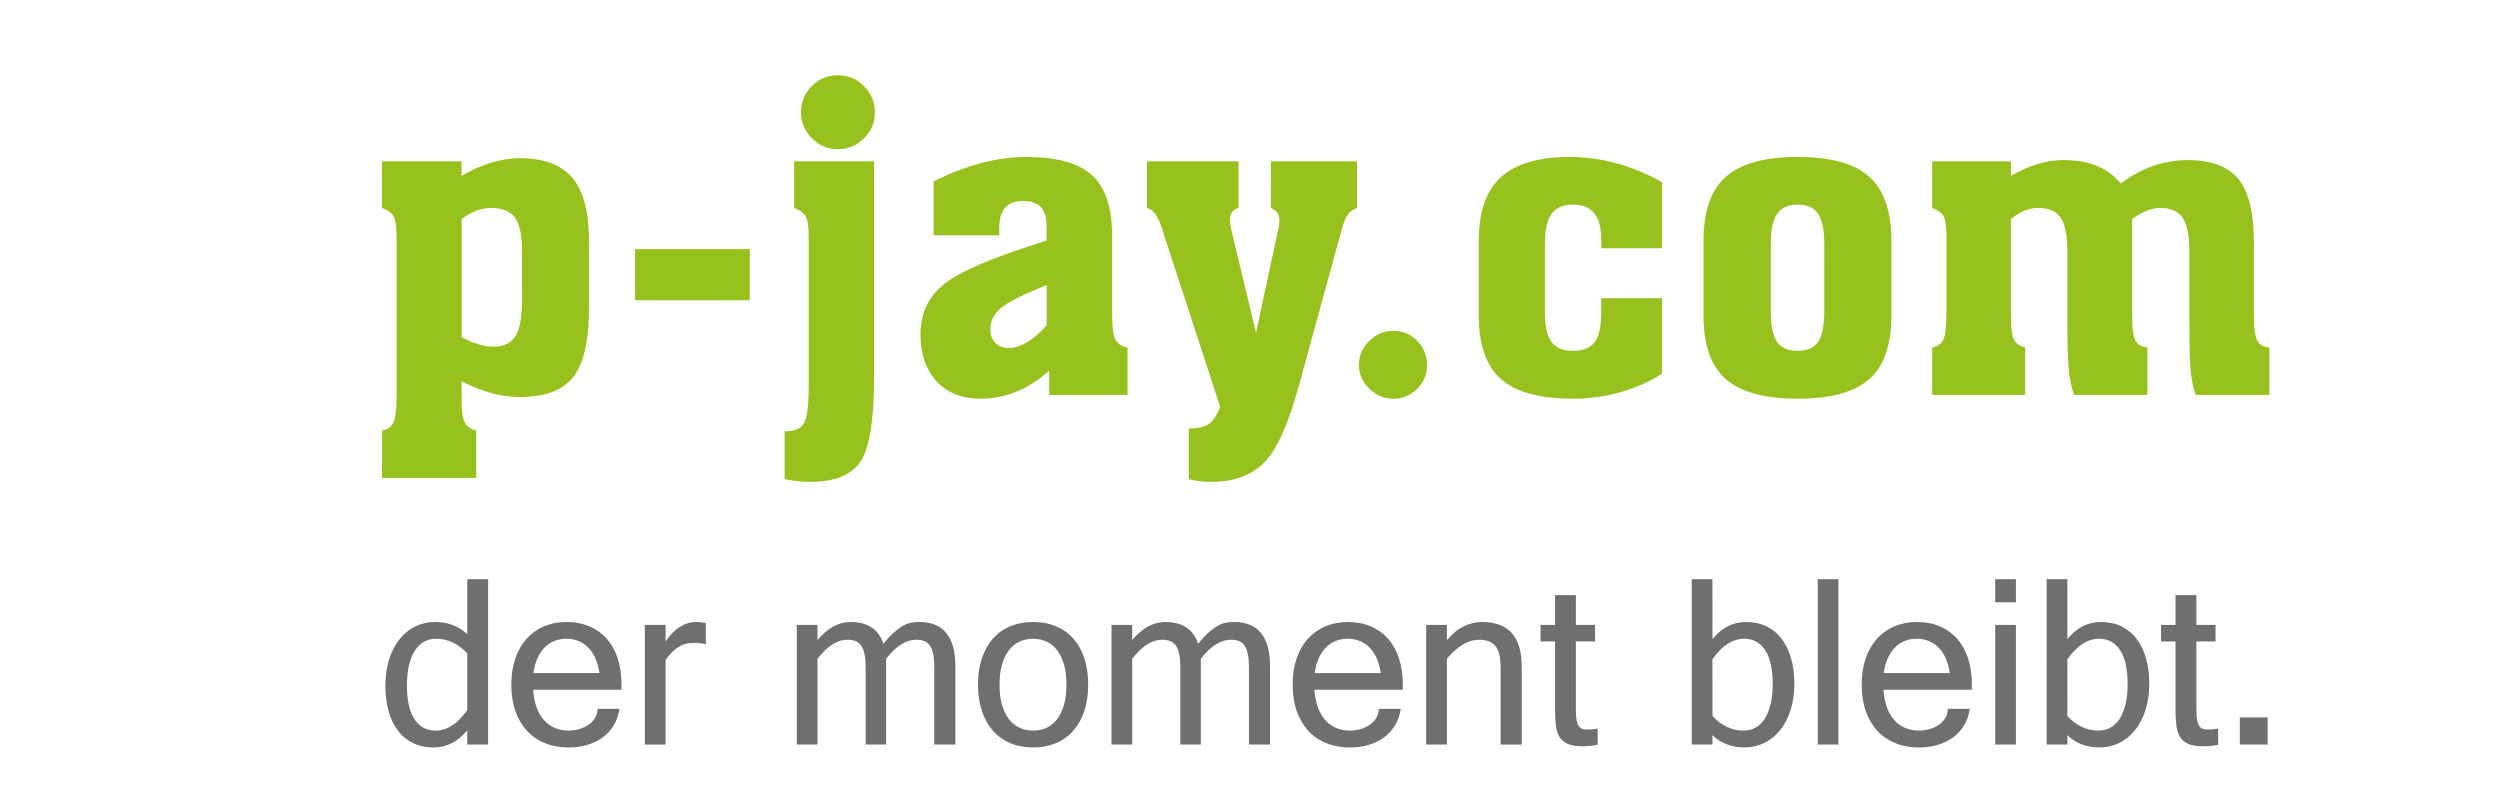
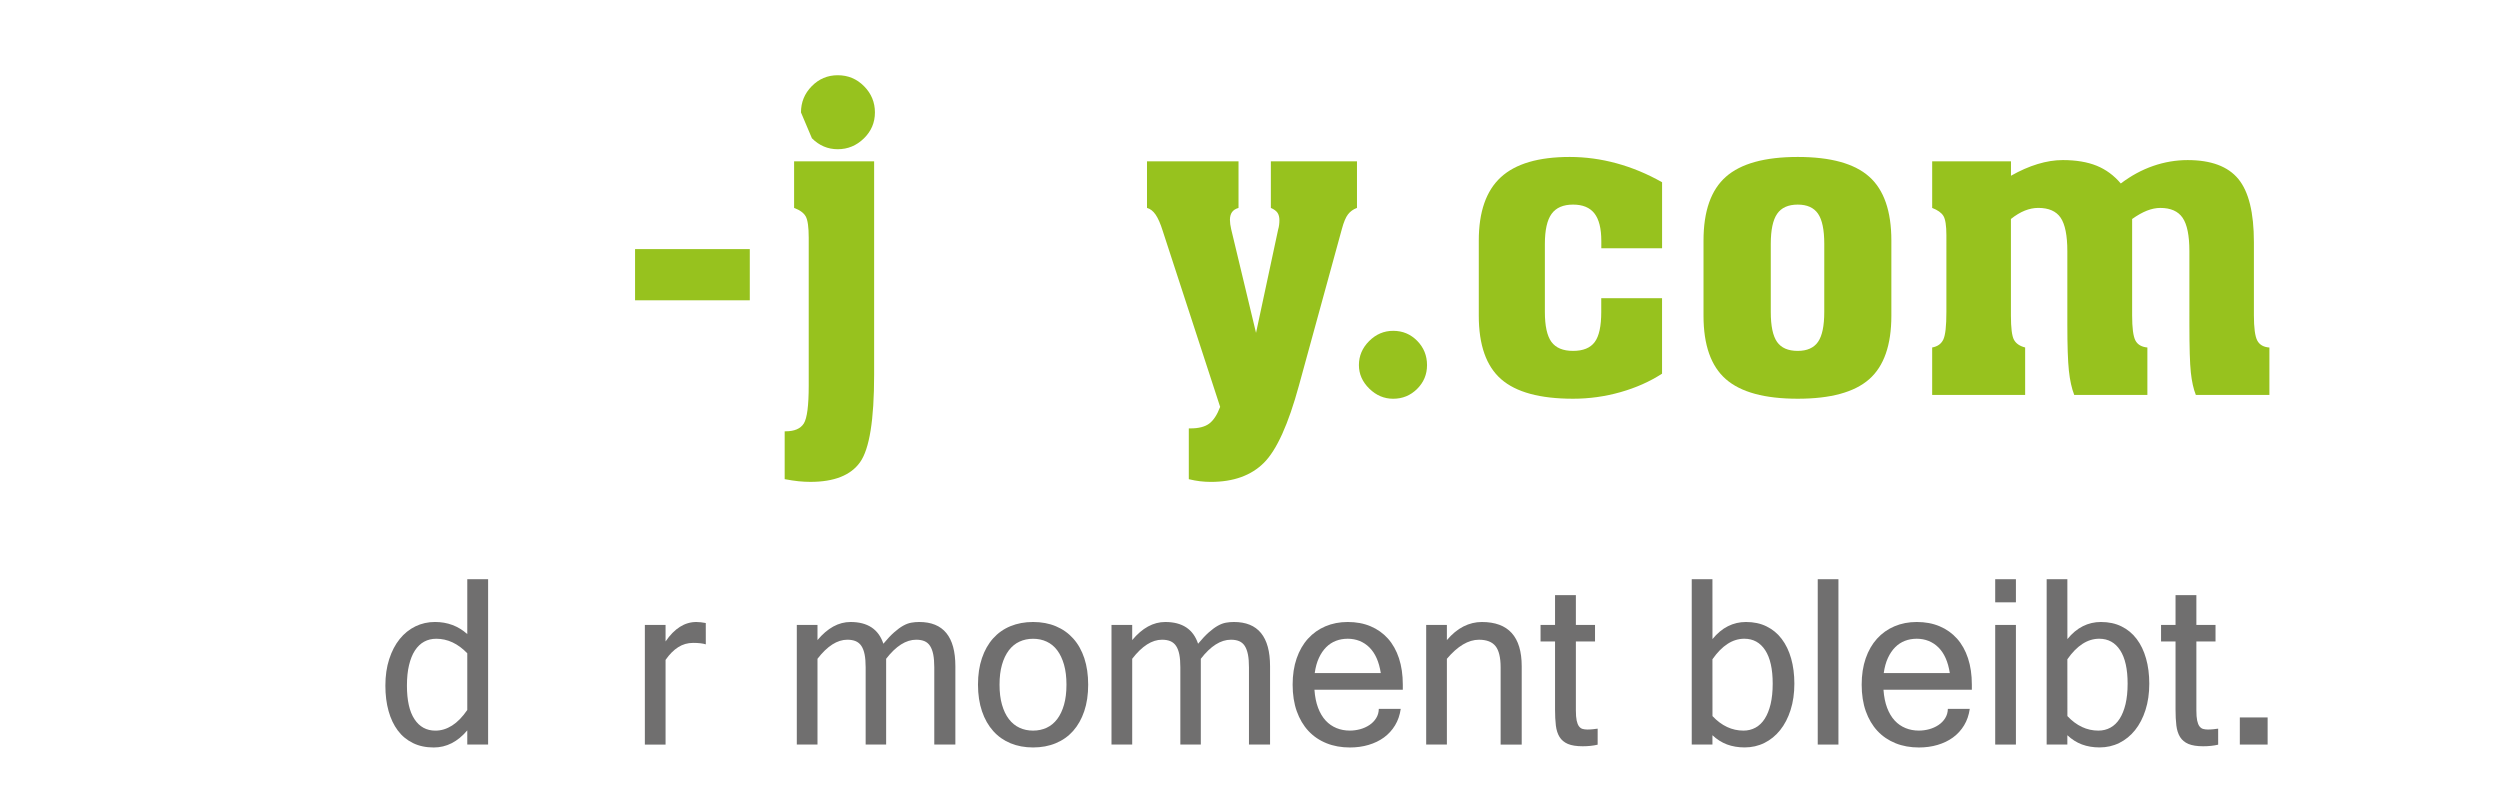
<svg xmlns="http://www.w3.org/2000/svg" version="1.1" id="Layer_1" x="0px" y="0px" width="200px" height="63px" viewBox="196.25 -0.045 200 63" enable-background="new 196.25 -0.045 200 63" xml:space="preserve">
  <line fill="none" x1="1235.723" y1="757.821" x2="1235.723" y2="755.146" />
  <line fill="none" x1="1249.476" y1="727.821" x2="1249.476" y2="725.146" />
  <line fill="none" x1="1248.309" y1="727.821" x2="1235.723" y2="757.821" />
  <line fill="none" x1="1235.723" y1="757.821" x2="1244.476" y2="757.821" />
  <line fill="none" x1="1244.476" y1="757.821" x2="1246.476" y2="752.981" />
  <line fill="none" x1="1246.476" y1="752.981" x2="1250.476" y2="752.981" />
  <line fill="none" x1="1250.476" y1="752.981" x2="1250.476" y2="756.484" />
  <g>
    <g>
-       <path fill="#97C21E" d="M243.376,19.332v5.099c0,2.73-0.424,4.628-1.271,5.692s-2.269,1.596-4.264,1.596    c-0.746,0-1.499-0.103-2.257-0.309s-1.563-0.526-2.407-0.961v1.404c0,0.958,0.084,1.594,0.252,1.906    c0.166,0.312,0.473,0.523,0.918,0.636v3.795h-7.539l0.018-3.795c0.435-0.066,0.734-0.287,0.902-0.66    c0.166-0.375,0.25-1.09,0.25-2.148V18.981c0-0.858-0.082-1.43-0.242-1.714c-0.16-0.284-0.471-0.51-0.928-0.677v-3.728h6.369v1.153    c0.813-0.468,1.606-0.819,2.381-1.053c0.775-0.234,1.535-0.351,2.282-0.351c1.929,0,3.333,0.53,4.214,1.588    C242.936,15.259,243.376,16.969,243.376,19.332z M238.01,20.051c0-1.282-0.189-2.179-0.568-2.691    c-0.379-0.513-1.015-0.769-1.904-0.769c-0.401,0-0.801,0.075-1.195,0.226c-0.396,0.15-0.782,0.371-1.161,0.66v9.462    c0.5,0.256,0.957,0.446,1.37,0.568c0.412,0.123,0.802,0.184,1.171,0.184c0.824,0,1.412-0.281,1.764-0.844s0.526-1.563,0.526-3    L238.01,20.051L238.01,20.051z" />
      <path fill="#97C21E" d="M247.055,23.979v-4.096h9.178v4.096H247.055z" />
-       <path fill="#97C21E" d="M266.18,29.947c0,3.6-0.375,5.926-1.121,6.979s-2.072,1.579-3.979,1.579c-0.302,0-0.616-0.017-0.944-0.049    c-0.329-0.035-0.7-0.09-1.112-0.168V34.46h0.067c0.714,0,1.201-0.209,1.464-0.627c0.262-0.418,0.393-1.431,0.393-3.035V18.981    c0-0.858-0.08-1.43-0.241-1.714c-0.161-0.284-0.472-0.51-0.929-0.677v-3.728h6.402V29.947L266.18,29.947z M260.328,8.95    c0-0.813,0.286-1.513,0.86-2.098s1.269-0.878,2.08-0.878c0.826,0,1.527,0.292,2.106,0.878c0.58,0.585,0.87,1.285,0.87,2.098    c0,0.814-0.297,1.508-0.888,2.082c-0.59,0.574-1.286,0.861-2.09,0.861c-0.791,0-1.479-0.292-2.063-0.877    C260.62,10.43,260.328,9.742,260.328,8.95z" />
-       <path fill="#97C21E" d="M280.188,29.596c-0.791,0.736-1.658,1.296-2.6,1.68c-0.941,0.385-1.902,0.577-2.884,0.577    c-1.481,0-2.655-0.462-3.52-1.387c-0.865-0.925-1.295-2.185-1.295-3.778c0-1.638,0.618-2.964,1.854-3.979    c1.236-1.014,3.982-2.185,8.24-3.511v-1.07c0-0.725-0.148-1.254-0.449-1.588c-0.303-0.334-0.78-0.501-1.438-0.501    c-0.646,0-1.125,0.178-1.438,0.535c-0.313,0.356-0.47,0.897-0.47,1.622v0.585h-5.248v-4.313c1.248-0.635,2.502-1.12,3.762-1.455    c1.259-0.335,2.484-0.501,3.678-0.501c2.429,0,4.177,0.491,5.241,1.471c1.063,0.981,1.598,2.591,1.598,4.831v6.236    c0,1.059,0.086,1.752,0.258,2.081c0.174,0.329,0.5,0.538,0.979,0.627v3.795h-6.271L280.188,29.596L280.188,29.596z     M279.986,22.759c-1.871,0.747-3.092,1.357-3.659,1.831c-0.568,0.474-0.854,1.04-0.854,1.697c0,0.457,0.135,0.822,0.401,1.095    c0.266,0.273,0.635,0.41,1.104,0.41c0.457,0,0.946-0.159,1.471-0.477c0.523-0.318,1.037-0.766,1.537-1.346L279.986,22.759    L279.986,22.759z" />
+       <path fill="#97C21E" d="M266.18,29.947c0,3.6-0.375,5.926-1.121,6.979s-2.072,1.579-3.979,1.579c-0.302,0-0.616-0.017-0.944-0.049    c-0.329-0.035-0.7-0.09-1.112-0.168V34.46h0.067c0.714,0,1.201-0.209,1.464-0.627c0.262-0.418,0.393-1.431,0.393-3.035V18.981    c0-0.858-0.08-1.43-0.241-1.714c-0.161-0.284-0.472-0.51-0.929-0.677v-3.728h6.402V29.947L266.18,29.947z M260.328,8.95    c0-0.813,0.286-1.513,0.86-2.098s1.269-0.878,2.08-0.878c0.826,0,1.527,0.292,2.106,0.878c0.58,0.585,0.87,1.285,0.87,2.098    c0,0.814-0.297,1.508-0.888,2.082c-0.59,0.574-1.286,0.861-2.09,0.861c-0.791,0-1.479-0.292-2.063-0.877    z" />
      <path fill="#97C21E" d="M300.164,30.8c-0.847,3.099-1.779,5.157-2.799,6.177c-1.021,1.021-2.438,1.53-4.255,1.53    c-0.291,0-0.573-0.019-0.854-0.051c-0.28-0.033-0.58-0.088-0.902-0.166v-4.063h0.134c0.646,0,1.143-0.125,1.487-0.375    c0.345-0.252,0.643-0.701,0.887-1.347l-4.598-14.093c-0.178-0.568-0.367-0.998-0.566-1.288c-0.201-0.29-0.43-0.468-0.688-0.535    v-3.728h7.322v3.728c-0.234,0.067-0.407,0.178-0.519,0.334c-0.11,0.156-0.168,0.362-0.168,0.618c0,0.112,0.009,0.229,0.025,0.351    c0.018,0.123,0.042,0.257,0.075,0.401l1.988,8.292l1.771-8.275c0.034-0.111,0.06-0.231,0.075-0.359    c0.017-0.128,0.024-0.253,0.024-0.376c0-0.245-0.051-0.443-0.149-0.594c-0.102-0.15-0.279-0.281-0.535-0.393V12.86h6.889v3.728    c-0.302,0.111-0.541,0.284-0.72,0.518c-0.18,0.234-0.34,0.619-0.484,1.153L300.164,30.8z" />
      <path fill="#97C21E" d="M304.963,29.162c0-0.735,0.272-1.376,0.818-1.922c0.546-0.546,1.188-0.819,1.923-0.819    c0.759,0,1.397,0.268,1.923,0.803c0.523,0.535,0.785,1.181,0.785,1.939c0,0.747-0.265,1.382-0.794,1.906    c-0.528,0.524-1.167,0.786-1.914,0.786c-0.725,0-1.362-0.27-1.913-0.811C305.239,30.502,304.963,29.875,304.963,29.162z" />
      <path fill="#97C21E" d="M324.355,19.817v-0.585c0-1.003-0.185-1.738-0.553-2.207c-0.368-0.469-0.937-0.702-1.705-0.702    c-0.792,0-1.365,0.248-1.722,0.744c-0.357,0.496-0.535,1.295-0.535,2.399v5.45c0,1.115,0.175,1.912,0.525,2.391    c0.352,0.479,0.929,0.719,1.729,0.719c0.803,0,1.379-0.234,1.729-0.702c0.352-0.468,0.527-1.271,0.527-2.407v-1.104h4.864v6.035    c-0.98,0.635-2.09,1.128-3.327,1.479c-1.236,0.351-2.502,0.526-3.794,0.526c-2.643,0-4.56-0.521-5.751-1.563    c-1.192-1.042-1.789-2.733-1.789-5.074v-6.018c0-2.296,0.588-3.984,1.765-5.065c1.176-1.081,3.013-1.622,5.508-1.622    c1.26,0,2.511,0.17,3.753,0.51c1.243,0.34,2.455,0.844,3.637,1.513v5.283H324.355z" />
      <path fill="#97C21E" d="M347.559,19.198v6.018c0,2.34-0.591,4.032-1.771,5.074c-1.183,1.042-3.087,1.563-5.717,1.563    c-2.643,0-4.56-0.521-5.751-1.563c-1.192-1.042-1.789-2.733-1.789-5.074v-6.018c0-2.352,0.6-4.054,1.797-5.107    c1.198-1.053,3.111-1.58,5.743-1.58c2.63,0,4.536,0.526,5.717,1.58C346.968,15.144,347.559,16.847,347.559,19.198z     M342.192,19.466c0-1.126-0.167-1.931-0.501-2.416c-0.334-0.485-0.875-0.727-1.622-0.727c-0.759,0-1.308,0.245-1.646,0.735    c-0.341,0.491-0.511,1.293-0.511,2.408v5.45c0,1.115,0.167,1.912,0.501,2.391s0.887,0.719,1.655,0.719    c0.747,0,1.286-0.24,1.622-0.719c0.334-0.479,0.501-1.276,0.501-2.391L342.192,19.466L342.192,19.466z" />
      <path fill="#97C21E" d="M365.913,14.634c0.825-0.624,1.688-1.092,2.592-1.404c0.902-0.312,1.821-0.468,2.758-0.468    c1.873,0,3.225,0.504,4.055,1.513c0.83,1.009,1.244,2.694,1.244,5.057v5.851c0,1.003,0.09,1.674,0.269,2.014    c0.179,0.34,0.501,0.527,0.971,0.56v3.795h-5.885c-0.189-0.479-0.323-1.078-0.4-1.797c-0.078-0.719-0.116-2.003-0.116-3.854V20.05    c0-1.259-0.182-2.151-0.544-2.675c-0.361-0.524-0.955-0.786-1.779-0.786c-0.347,0-0.701,0.073-1.069,0.217    c-0.368,0.145-0.765,0.368-1.188,0.668v7.707c0,1.003,0.086,1.671,0.259,2.006c0.172,0.334,0.493,0.524,0.961,0.568v3.795h-5.852    c-0.2-0.513-0.343-1.156-0.427-1.931c-0.083-0.775-0.125-2.015-0.125-3.72v-5.851c0-1.259-0.18-2.151-0.535-2.675    c-0.356-0.524-0.953-0.786-1.789-0.786c-0.356,0-0.716,0.073-1.079,0.217c-0.361,0.145-0.732,0.368-1.11,0.668v7.74    c0,0.981,0.081,1.622,0.242,1.922c0.162,0.301,0.46,0.507,0.896,0.619v3.795h-7.438v-3.795c0.436-0.078,0.732-0.292,0.896-0.644    s0.242-1.083,0.242-2.198V18.78c0-0.78-0.081-1.298-0.242-1.555c-0.161-0.257-0.46-0.468-0.896-0.635v-3.728h6.304v1.153    c0.724-0.412,1.435-0.724,2.131-0.936c0.695-0.211,1.367-0.318,2.014-0.318c1.06,0,1.961,0.151,2.708,0.452    C364.722,13.514,365.367,13.988,365.913,14.634z" />
    </g>
  </g>
  <g>
    <path fill="#706F6F" d="M233.632,58.385c-0.767,0.911-1.661,1.368-2.682,1.368c-0.626,0-1.182-0.117-1.662-0.353   c-0.481-0.236-0.887-0.567-1.212-1.002c-0.326-0.436-0.573-0.955-0.742-1.563s-0.254-1.287-0.254-2.028   c0-0.789,0.102-1.496,0.307-2.125c0.204-0.63,0.483-1.164,0.838-1.604c0.355-0.44,0.773-0.776,1.256-1.013   c0.481-0.233,1.004-0.352,1.565-0.352c1.002,0,1.865,0.322,2.586,0.969v-4.391h1.667v13.227h-1.667V58.385L233.632,58.385z    M233.632,56.753v-4.537c-0.747-0.774-1.573-1.161-2.481-1.161c-0.356,0-0.68,0.077-0.967,0.233   c-0.287,0.155-0.533,0.392-0.738,0.703c-0.203,0.313-0.361,0.704-0.473,1.174c-0.113,0.469-0.168,1.017-0.168,1.642   c0,1.18,0.2,2.073,0.604,2.684c0.401,0.609,0.961,0.914,1.676,0.914c0.46,0,0.903-0.135,1.332-0.406   C232.844,57.727,233.249,57.313,233.632,56.753z" />
-     <path fill="#706F6F" d="M241.736,59.753c-0.685,0-1.307-0.112-1.867-0.338c-0.563-0.226-1.044-0.552-1.447-0.981   c-0.401-0.431-0.713-0.957-0.936-1.578c-0.221-0.623-0.33-1.332-0.33-2.127c0-0.781,0.107-1.48,0.32-2.103   c0.215-0.619,0.518-1.144,0.905-1.573c0.39-0.431,0.854-0.761,1.394-0.992c0.541-0.23,1.137-0.347,1.787-0.347   c0.676,0,1.287,0.113,1.83,0.343c0.541,0.229,1.004,0.557,1.389,0.985c0.384,0.431,0.678,0.955,0.882,1.574   c0.204,0.618,0.307,1.323,0.307,2.11v0.41h-7.07c0.039,0.555,0.138,1.037,0.293,1.447c0.156,0.41,0.358,0.75,0.607,1.018   c0.249,0.269,0.538,0.467,0.867,0.601c0.329,0.135,0.686,0.2,1.067,0.2c0.273,0,0.55-0.037,0.824-0.11   c0.273-0.076,0.521-0.187,0.741-0.334c0.22-0.146,0.398-0.328,0.537-0.547c0.138-0.218,0.209-0.468,0.215-0.748h1.753   c-0.07,0.496-0.222,0.937-0.455,1.319c-0.231,0.386-0.529,0.707-0.886,0.97c-0.358,0.26-0.771,0.459-1.235,0.596   C242.762,59.686,242.266,59.753,241.736,59.753z M244.208,53.801c-0.069-0.455-0.184-0.855-0.335-1.197   c-0.152-0.342-0.347-0.627-0.575-0.854c-0.229-0.229-0.491-0.4-0.784-0.52c-0.295-0.116-0.611-0.176-0.949-0.176   c-0.34,0-0.652,0.055-0.942,0.166c-0.29,0.11-0.552,0.28-0.781,0.508c-0.23,0.229-0.425,0.516-0.584,0.86   c-0.16,0.345-0.271,0.748-0.335,1.212H244.208z" />
    <path fill="#706F6F" d="M252.714,51.503c-0.243-0.078-0.582-0.117-1.017-0.117s-0.831,0.113-1.191,0.343   c-0.361,0.229-0.697,0.565-1.011,1.018v6.773h-1.657v-9.57h1.657v1.32c0.709-1.037,1.527-1.556,2.462-1.556   c0.106,0,0.229,0.007,0.358,0.021c0.131,0.016,0.265,0.033,0.397,0.061L252.714,51.503L252.714,51.503z" />
    <path fill="#706F6F" d="M272.678,59.52h-1.686v-6.179c0-0.403-0.027-0.745-0.082-1.026c-0.056-0.279-0.14-0.508-0.255-0.685   c-0.114-0.176-0.264-0.303-0.444-0.381c-0.182-0.078-0.404-0.117-0.666-0.117c-0.818,0-1.619,0.509-2.404,1.525v6.862h-1.639v-6.18   c0-0.402-0.027-0.744-0.082-1.025c-0.055-0.278-0.142-0.508-0.259-0.684c-0.118-0.176-0.271-0.303-0.455-0.381   c-0.185-0.078-0.409-0.117-0.67-0.117c-0.807,0-1.602,0.508-2.387,1.525v6.861h-1.655v-9.57h1.655v1.213   c0.807-0.965,1.688-1.447,2.646-1.447c1.366,0,2.241,0.58,2.625,1.74c0.318-0.385,0.606-0.689,0.867-0.918   c0.258-0.229,0.5-0.404,0.723-0.528s0.438-0.204,0.643-0.239c0.205-0.037,0.414-0.055,0.633-0.055c1.929,0,2.893,1.18,2.893,3.539   V59.52L272.678,59.52z" />
    <path fill="#706F6F" d="M278.895,49.714c0.678,0,1.287,0.115,1.83,0.343c0.543,0.229,1.006,0.558,1.389,0.987   c0.385,0.431,0.679,0.955,0.883,1.574c0.204,0.618,0.307,1.321,0.307,2.11c0,0.795-0.104,1.502-0.315,2.125   s-0.508,1.148-0.891,1.58c-0.384,0.431-0.847,0.756-1.39,0.98c-0.543,0.227-1.146,0.338-1.813,0.338   c-0.658,0-1.256-0.111-1.795-0.332c-0.541-0.223-1.004-0.547-1.39-0.979c-0.387-0.432-0.688-0.957-0.899-1.58   c-0.212-0.621-0.322-1.334-0.322-2.135c0-0.789,0.105-1.494,0.316-2.117s0.508-1.148,0.891-1.578   c0.385-0.43,0.848-0.758,1.391-0.981C277.627,49.828,278.23,49.714,278.895,49.714z M278.895,58.404   c0.396,0,0.758-0.076,1.088-0.229c0.328-0.152,0.609-0.385,0.844-0.693c0.233-0.31,0.415-0.694,0.546-1.153   s0.194-0.992,0.194-1.599c0-0.605-0.063-1.139-0.194-1.598c-0.132-0.459-0.313-0.844-0.546-1.154   c-0.233-0.309-0.516-0.541-0.844-0.692c-0.33-0.154-0.69-0.229-1.088-0.229c-0.396,0-0.758,0.077-1.086,0.229   c-0.33,0.151-0.613,0.385-0.849,0.692c-0.235,0.312-0.42,0.693-0.551,1.154c-0.133,0.459-0.196,0.992-0.196,1.598   c0,0.606,0.063,1.14,0.196,1.599c0.131,0.459,0.313,0.844,0.551,1.153c0.237,0.309,0.519,0.541,0.849,0.693   C278.136,58.328,278.499,58.404,278.895,58.404z" />
    <path fill="#706F6F" d="M297.854,59.52h-1.687v-6.179c0-0.403-0.026-0.745-0.082-1.026c-0.057-0.279-0.141-0.508-0.254-0.685   c-0.115-0.176-0.264-0.303-0.445-0.381s-0.403-0.117-0.665-0.117c-0.818,0-1.619,0.509-2.406,1.525v6.862h-1.638v-6.18   c0-0.402-0.026-0.744-0.081-1.025c-0.056-0.278-0.142-0.508-0.26-0.684s-0.271-0.303-0.455-0.381   c-0.186-0.078-0.408-0.117-0.67-0.117c-0.806,0-1.601,0.508-2.385,1.525v6.861h-1.657v-9.57h1.657v1.213   c0.805-0.965,1.686-1.447,2.645-1.447c1.365,0,2.24,0.58,2.625,1.74c0.318-0.385,0.607-0.689,0.866-0.918s0.5-0.404,0.724-0.528   c0.223-0.124,0.438-0.204,0.643-0.239c0.204-0.037,0.415-0.055,0.632-0.055c1.93,0,2.893,1.18,2.893,3.539v6.264h0.001V59.52z" />
    <path fill="#706F6F" d="M304.241,59.753c-0.685,0-1.307-0.112-1.868-0.338c-0.563-0.226-1.044-0.552-1.446-0.981   c-0.401-0.431-0.713-0.957-0.935-1.578c-0.221-0.623-0.331-1.332-0.331-2.127c0-0.781,0.106-1.48,0.321-2.103   c0.214-0.619,0.516-1.144,0.904-1.573c0.391-0.431,0.854-0.761,1.395-0.992c0.541-0.23,1.136-0.347,1.786-0.347   c0.677,0,1.287,0.113,1.83,0.343c0.542,0.229,1.005,0.557,1.389,0.985c0.384,0.431,0.678,0.955,0.882,1.574   c0.203,0.618,0.307,1.323,0.307,2.11v0.41h-7.069c0.039,0.555,0.137,1.037,0.292,1.447c0.156,0.41,0.358,0.75,0.607,1.018   c0.249,0.269,0.538,0.467,0.867,0.601c0.329,0.135,0.686,0.2,1.067,0.2c0.273,0,0.549-0.037,0.824-0.11   c0.273-0.076,0.521-0.187,0.741-0.334c0.221-0.146,0.398-0.328,0.537-0.547c0.138-0.218,0.209-0.468,0.215-0.748h1.754   c-0.07,0.496-0.223,0.937-0.455,1.319c-0.233,0.386-0.529,0.707-0.887,0.97c-0.357,0.26-0.771,0.459-1.235,0.596   C305.269,59.686,304.772,59.753,304.241,59.753z M306.713,53.801c-0.07-0.455-0.183-0.855-0.335-1.197   c-0.153-0.342-0.346-0.627-0.575-0.854c-0.229-0.229-0.492-0.4-0.785-0.52c-0.294-0.116-0.609-0.176-0.948-0.176   c-0.34,0-0.653,0.055-0.942,0.166c-0.29,0.11-0.552,0.28-0.781,0.508c-0.229,0.229-0.425,0.516-0.584,0.86   c-0.16,0.345-0.271,0.748-0.335,1.212H306.713z" />
    <path fill="#706F6F" d="M312.001,51.162c0.415-0.488,0.856-0.852,1.326-1.09c0.471-0.238,0.959-0.357,1.471-0.357   c2.127,0,3.189,1.182,3.189,3.539v6.268h-1.687v-6.18c0-0.787-0.137-1.354-0.407-1.695c-0.271-0.342-0.714-0.514-1.326-0.514   c-0.851,0-1.706,0.51-2.566,1.525v6.861h-1.657v-9.568h1.657V51.162z" />
    <path fill="#706F6F" d="M324.062,59.529c-0.352,0.084-0.75,0.127-1.196,0.127c-0.499,0-0.894-0.063-1.184-0.186   c-0.291-0.125-0.513-0.31-0.666-0.554c-0.152-0.244-0.252-0.551-0.297-0.918c-0.045-0.369-0.066-0.797-0.066-1.285V51.27h-1.159   v-1.32h1.159v-2.385h1.667v2.385h1.532v1.32h-1.532v5.522c0,0.338,0.021,0.606,0.063,0.806c0.042,0.198,0.103,0.354,0.183,0.459   c0.079,0.106,0.175,0.178,0.286,0.211c0.112,0.03,0.238,0.049,0.379,0.049c0.146,0,0.29-0.006,0.431-0.021   c0.141-0.014,0.273-0.028,0.401-0.049L324.062,59.529L324.062,59.529z" />
    <path fill="#706F6F" d="M333.248,51.083c0.377-0.463,0.789-0.808,1.236-1.031c0.446-0.225,0.929-0.338,1.445-0.338   c0.619,0,1.169,0.117,1.646,0.353c0.479,0.234,0.884,0.568,1.212,1.002c0.329,0.434,0.58,0.953,0.753,1.561   c0.172,0.605,0.259,1.279,0.259,2.021c0,0.775-0.102,1.479-0.303,2.106c-0.2,0.628-0.479,1.164-0.833,1.607   c-0.354,0.442-0.773,0.784-1.26,1.026c-0.485,0.24-1.013,0.359-1.581,0.359c-0.518,0-0.987-0.08-1.413-0.238   c-0.424-0.16-0.813-0.406-1.164-0.738v0.744h-1.656V46.292h1.656L333.248,51.083L333.248,51.083z M333.248,57.242   c0.729,0.775,1.556,1.162,2.48,1.162c0.352,0,0.673-0.078,0.964-0.238s0.536-0.396,0.736-0.709   c0.201-0.313,0.357-0.703,0.471-1.172c0.11-0.471,0.167-1.014,0.167-1.633c0-1.174-0.2-2.066-0.6-2.68   c-0.398-0.611-0.957-0.918-1.672-0.918c-0.933,0-1.782,0.547-2.549,1.643L333.248,57.242L333.248,57.242z" />
    <path fill="#706F6F" d="M343.325,59.52h-1.656V46.292h1.656V59.52z" />
    <path fill="#706F6F" d="M349.764,59.753c-0.685,0-1.307-0.112-1.868-0.338s-1.044-0.552-1.446-0.981   c-0.401-0.431-0.713-0.957-0.935-1.578c-0.221-0.623-0.331-1.332-0.331-2.127c0-0.781,0.106-1.48,0.321-2.103   c0.214-0.619,0.517-1.144,0.904-1.573c0.391-0.431,0.854-0.761,1.395-0.992c0.54-0.23,1.136-0.347,1.786-0.347   c0.677,0,1.287,0.113,1.83,0.343c0.542,0.229,1.005,0.557,1.389,0.985c0.384,0.431,0.678,0.955,0.882,1.574   c0.204,0.618,0.307,1.323,0.307,2.11v0.41h-7.069c0.039,0.555,0.137,1.037,0.292,1.447c0.156,0.41,0.358,0.75,0.607,1.018   c0.249,0.269,0.538,0.467,0.867,0.601c0.329,0.135,0.686,0.2,1.067,0.2c0.273,0,0.55-0.037,0.824-0.11   c0.273-0.076,0.521-0.187,0.741-0.334c0.221-0.146,0.399-0.328,0.537-0.547c0.138-0.218,0.209-0.468,0.215-0.748h1.753   c-0.069,0.496-0.222,0.937-0.454,1.319c-0.232,0.386-0.529,0.707-0.887,0.97c-0.357,0.26-0.771,0.459-1.235,0.596   C350.791,59.686,350.293,59.753,349.764,59.753z M352.235,53.801c-0.07-0.455-0.183-0.855-0.335-1.197   c-0.153-0.342-0.346-0.627-0.575-0.854c-0.229-0.229-0.492-0.4-0.785-0.52c-0.294-0.116-0.609-0.176-0.948-0.176   s-0.653,0.055-0.942,0.166c-0.29,0.11-0.552,0.28-0.781,0.508c-0.229,0.229-0.425,0.516-0.584,0.86   c-0.16,0.345-0.271,0.748-0.335,1.212H352.235z" />
    <path fill="#706F6F" d="M357.523,48.141h-1.657v-1.849h1.657V48.141z M357.523,59.52h-1.657v-9.57h1.657V59.52z" />
    <path fill="#706F6F" d="M361.642,51.083c0.376-0.463,0.789-0.808,1.236-1.031c0.446-0.225,0.929-0.338,1.445-0.338   c0.619,0,1.169,0.117,1.646,0.353c0.479,0.234,0.884,0.568,1.212,1.002c0.329,0.434,0.58,0.953,0.752,1.561   c0.173,0.605,0.26,1.279,0.26,2.021c0,0.775-0.102,1.479-0.303,2.106c-0.2,0.628-0.479,1.164-0.833,1.607   c-0.354,0.442-0.773,0.784-1.26,1.026c-0.484,0.24-1.013,0.359-1.581,0.359c-0.518,0-0.987-0.08-1.413-0.238   c-0.424-0.16-0.813-0.406-1.164-0.738v0.744h-1.656V46.292h1.656L361.642,51.083L361.642,51.083z M361.642,57.242   c0.729,0.775,1.556,1.162,2.48,1.162c0.352,0,0.673-0.078,0.964-0.238s0.535-0.396,0.736-0.709s0.357-0.703,0.471-1.172   c0.11-0.471,0.167-1.014,0.167-1.633c0-1.174-0.2-2.066-0.6-2.68c-0.398-0.611-0.957-0.918-1.672-0.918   c-0.933,0-1.782,0.547-2.549,1.643L361.642,57.242L361.642,57.242z" />
    <path fill="#706F6F" d="M373.702,59.529c-0.353,0.084-0.75,0.127-1.196,0.127c-0.499,0-0.894-0.063-1.184-0.186   c-0.291-0.125-0.514-0.31-0.666-0.554s-0.252-0.551-0.297-0.918c-0.045-0.369-0.066-0.797-0.066-1.285V51.27h-1.159v-1.32h1.159   v-2.385h1.667v2.385h1.532v1.32h-1.532v5.522c0,0.338,0.021,0.606,0.063,0.806c0.042,0.198,0.103,0.354,0.182,0.459   c0.08,0.106,0.176,0.178,0.287,0.211c0.112,0.03,0.238,0.049,0.378,0.049c0.146,0,0.291-0.006,0.432-0.021   c0.141-0.014,0.273-0.028,0.401-0.049V59.529z" />
    <path fill="#706F6F" d="M375.436,59.52v-2.17h2.224v2.17H375.436L375.436,59.52z" />
  </g>
</svg>